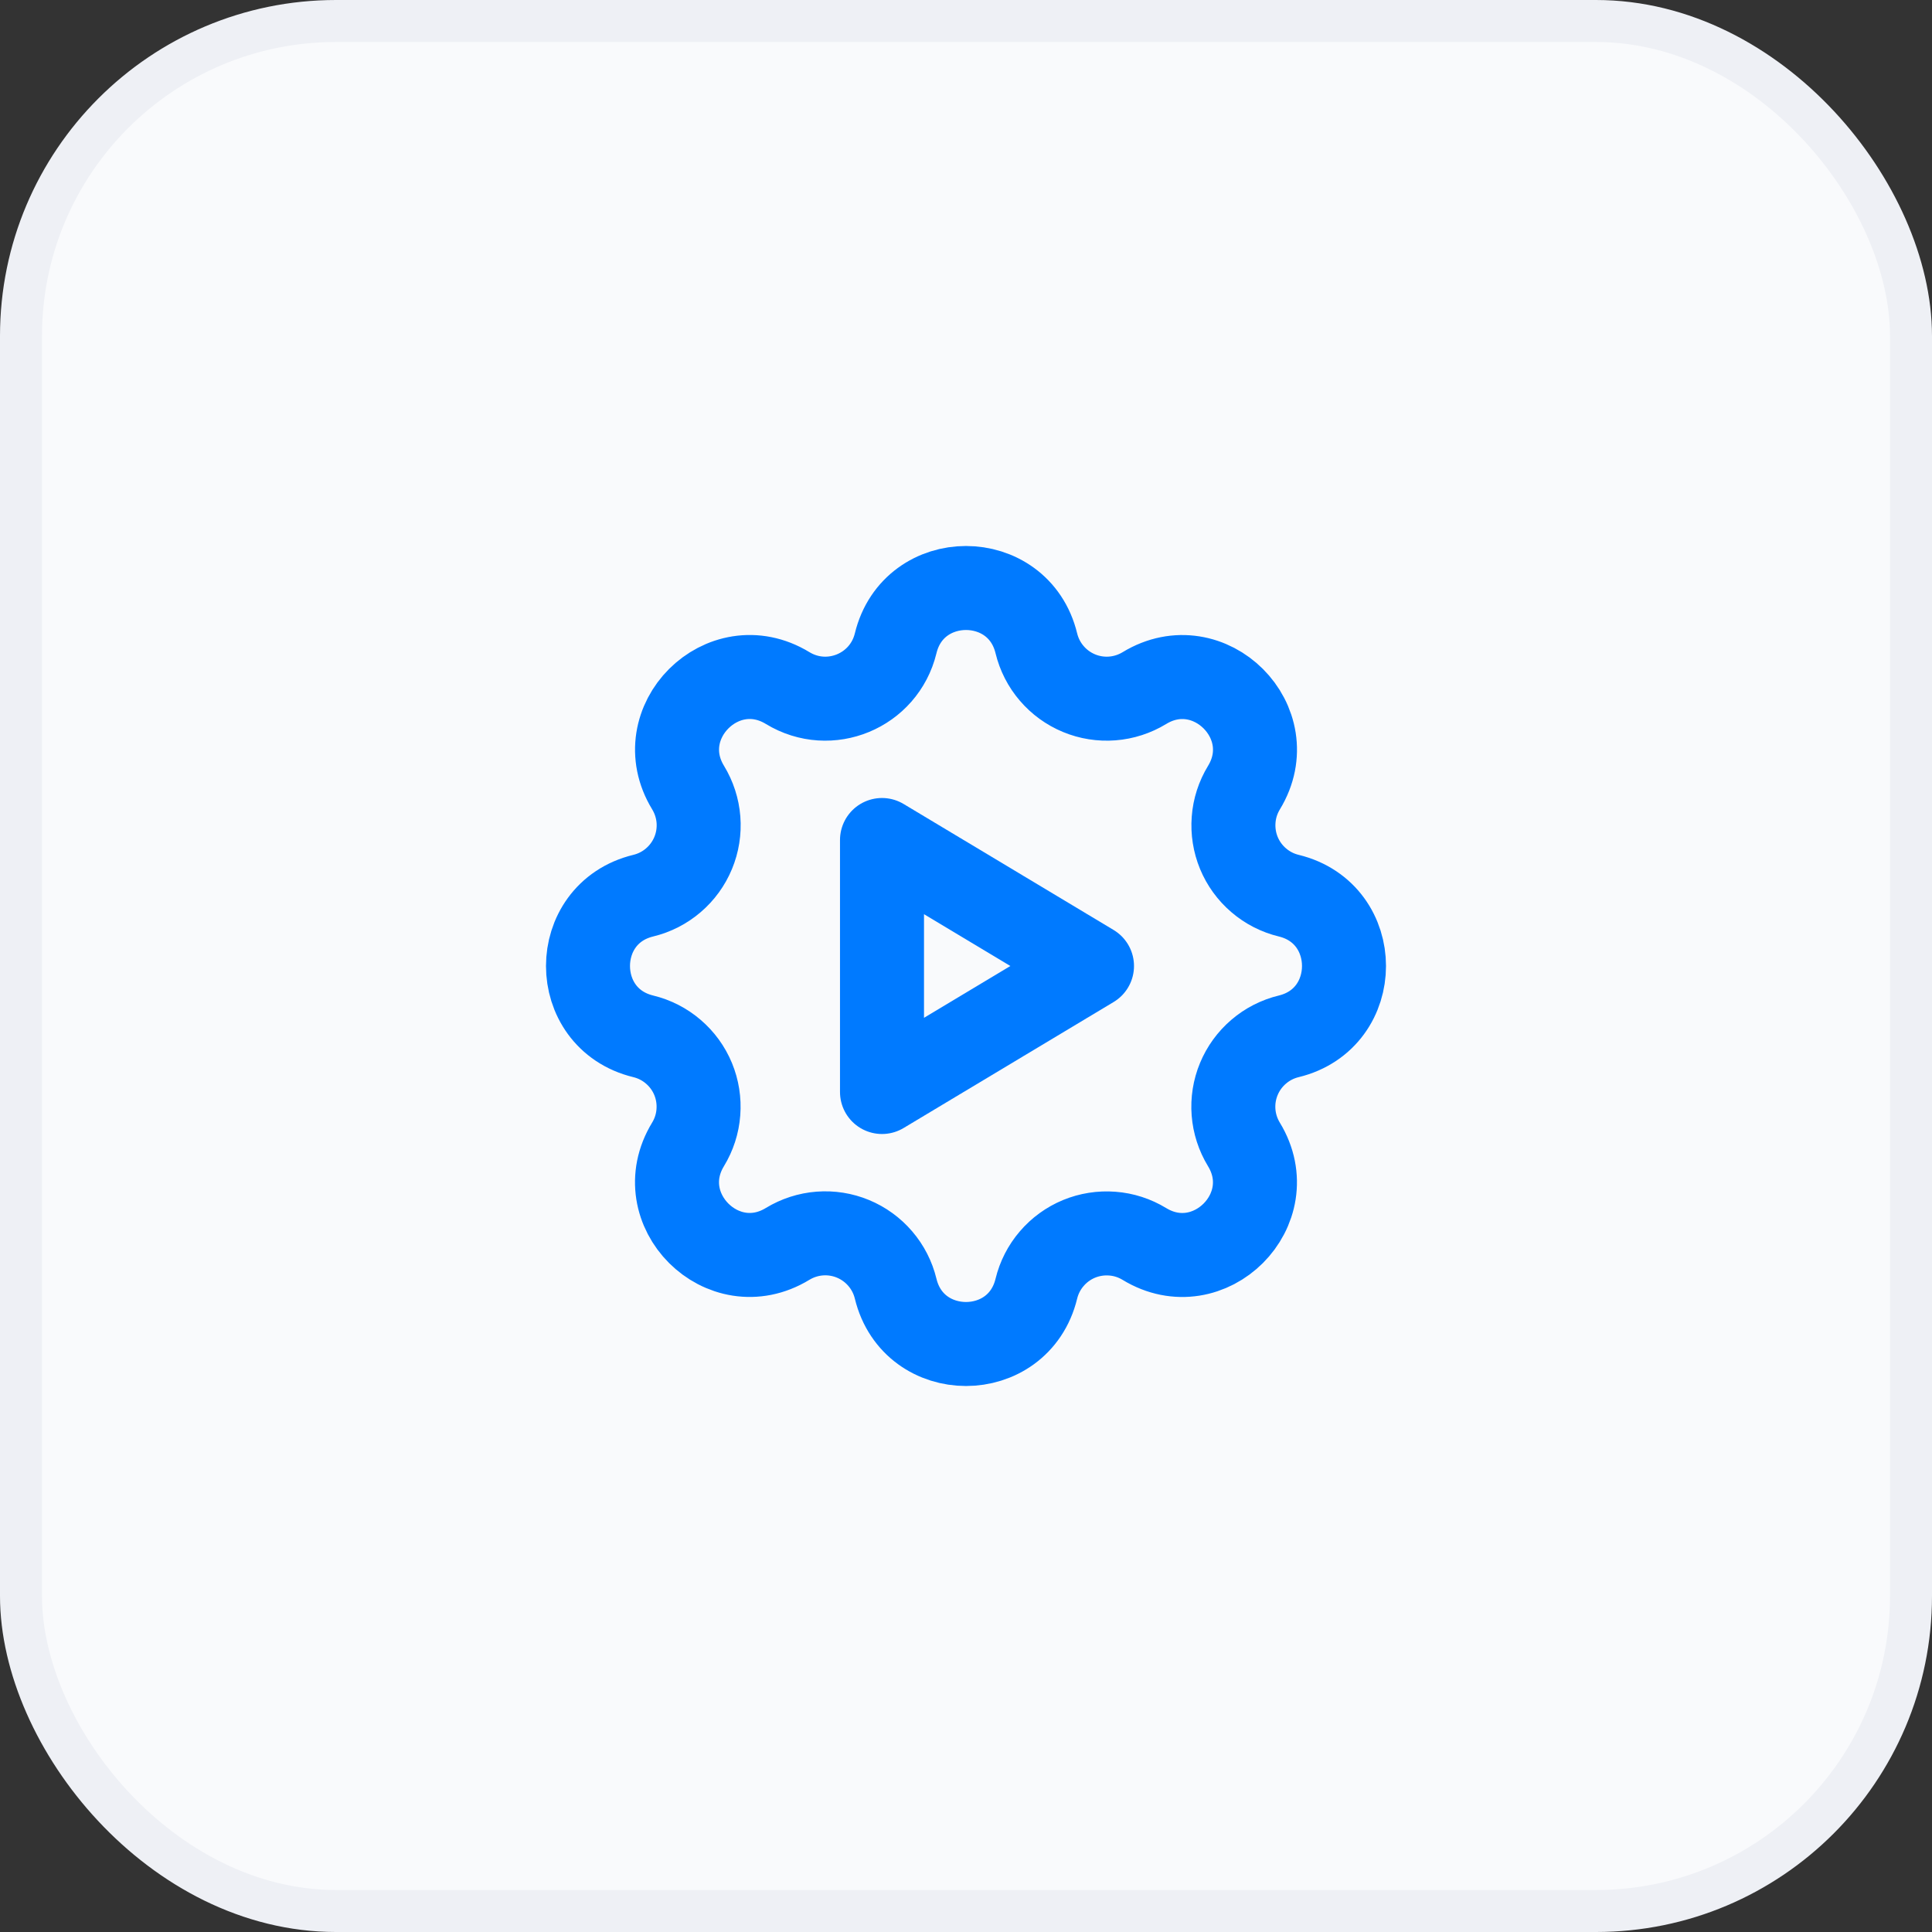
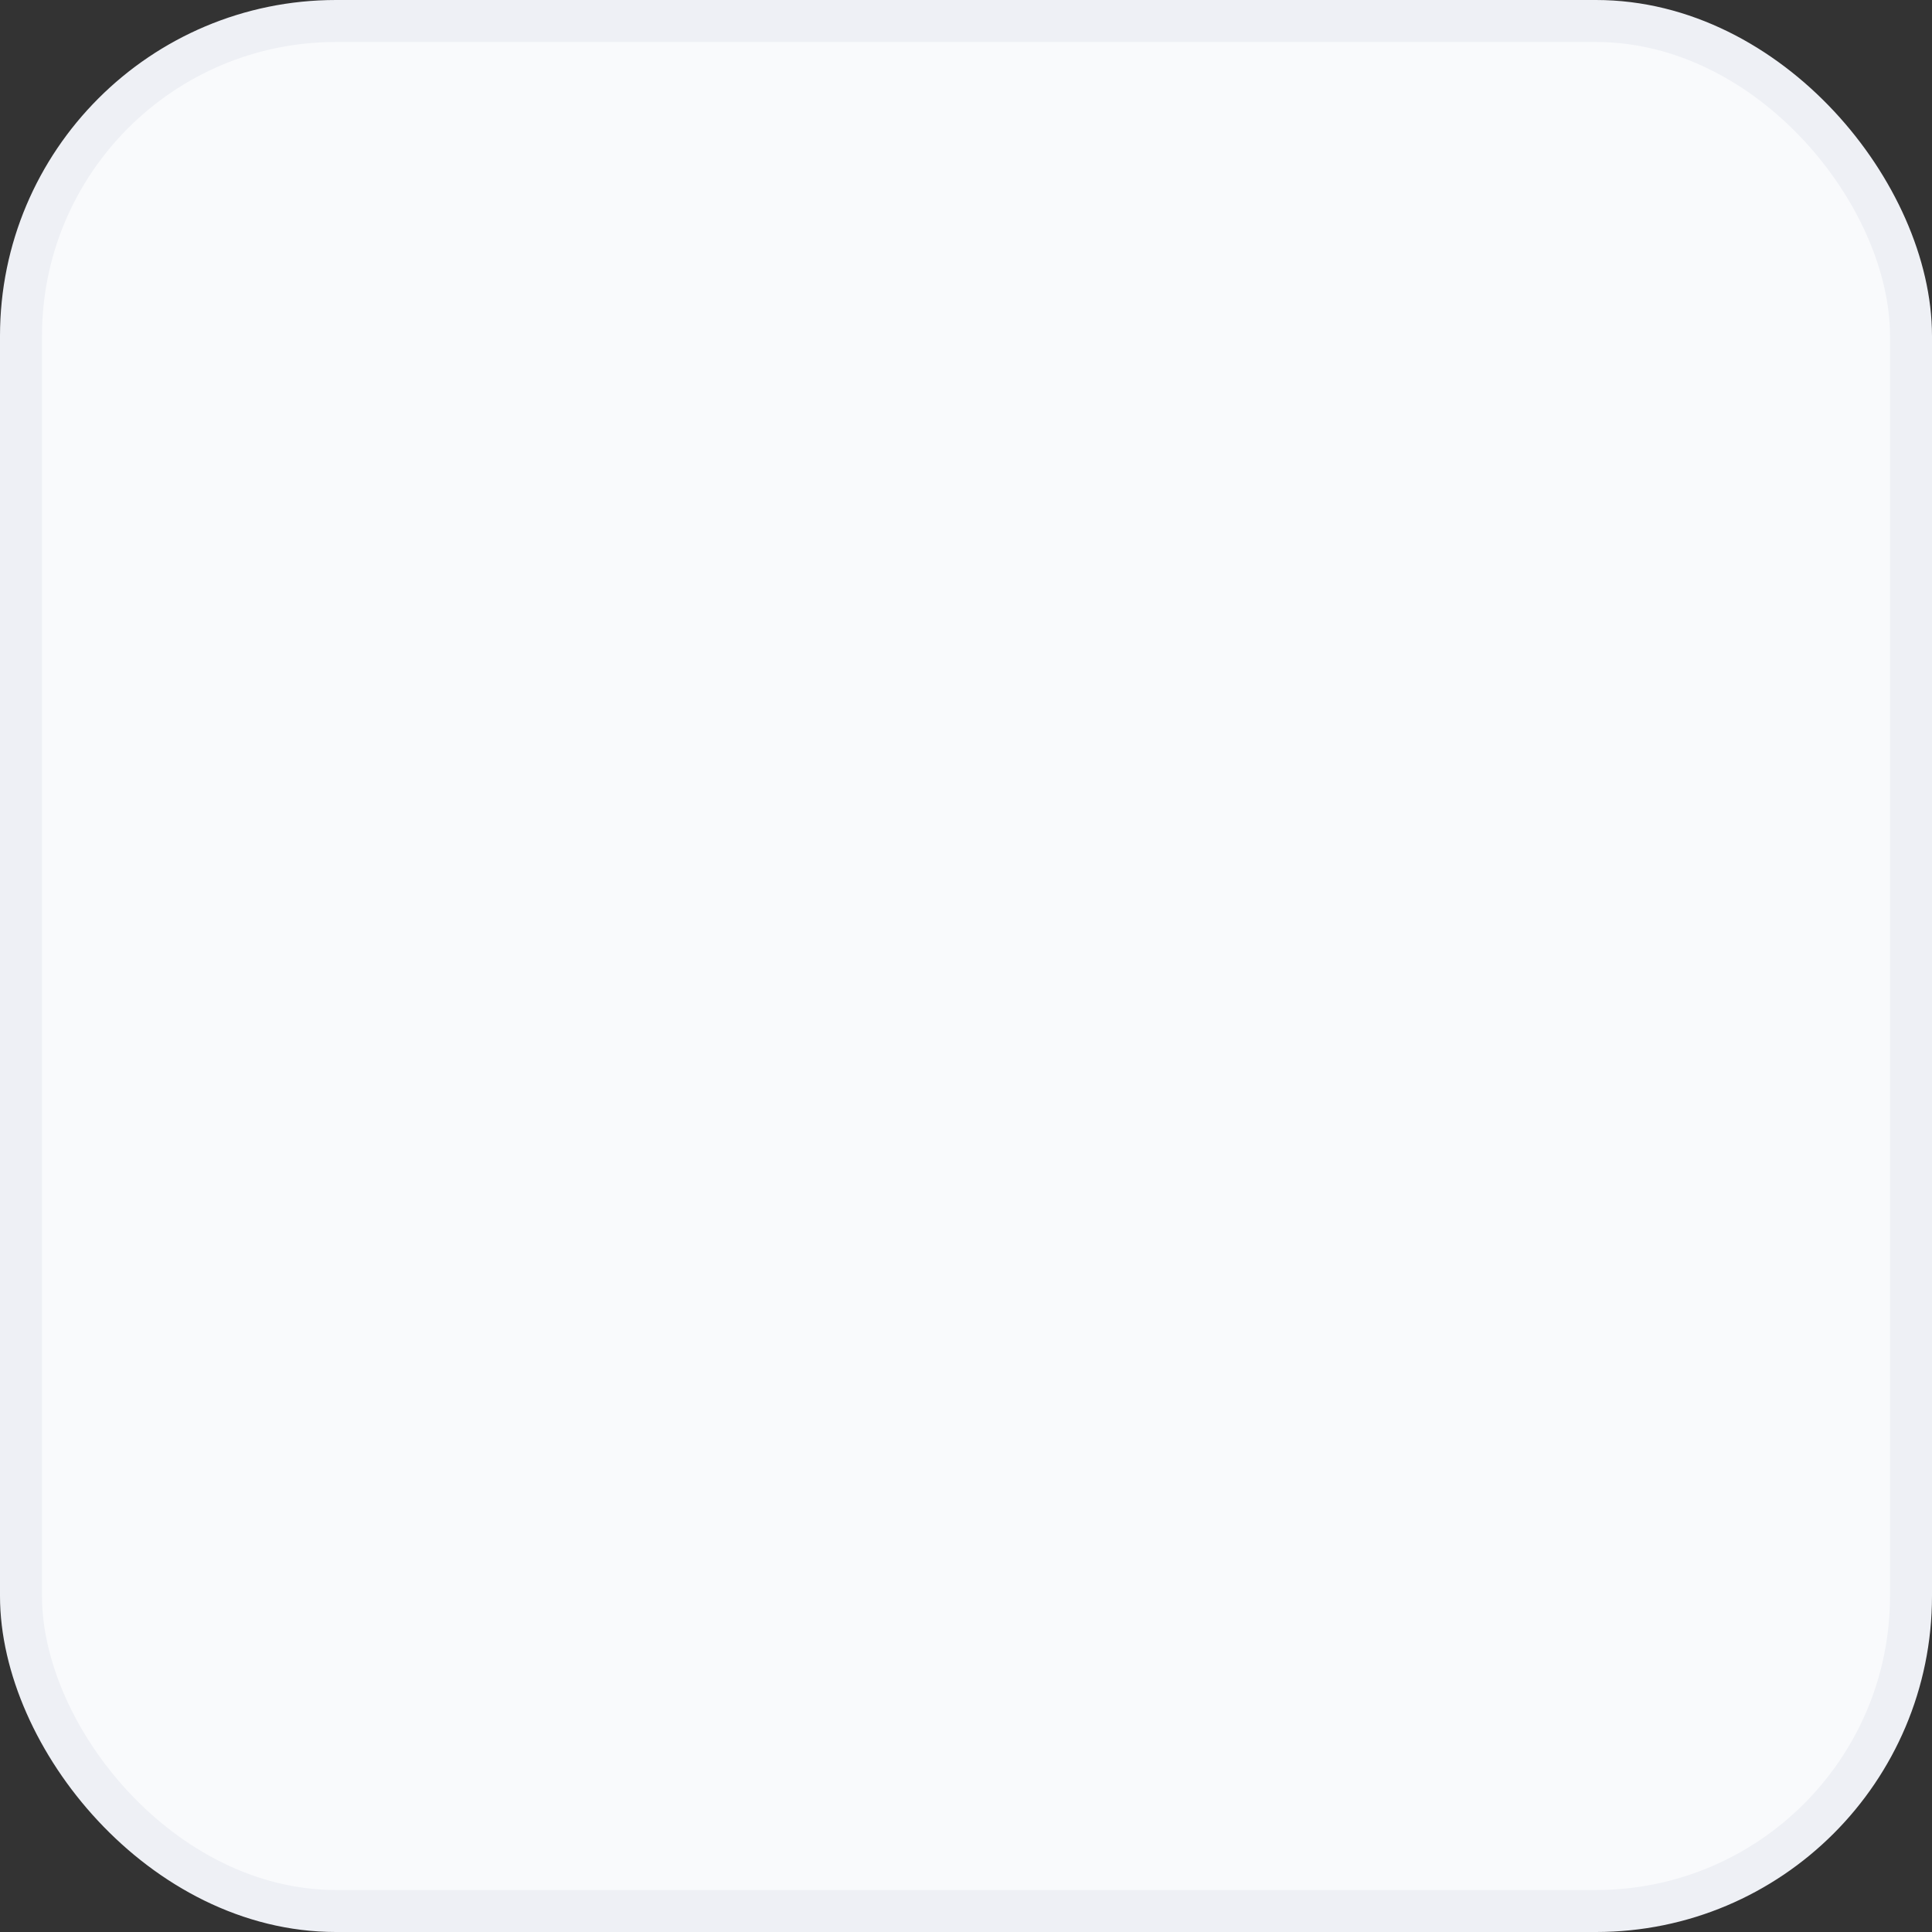
<svg xmlns="http://www.w3.org/2000/svg" width="46" height="46" viewBox="0 0 46 46" fill="none">
  <rect x="0" y="0" width="46" height="46" fill="#333333" stroke="none" />
  <rect x="0.5" y="0.5" width="45" height="45" rx="7.5" fill="#F9FAFC" stroke="#EEF0F5" />
  <g clip-path="url(#clip0_24035_236)">
-     <path d="M21.325 15.317C21.751 13.561 24.249 13.561 24.675 15.317C24.739 15.581 24.864 15.826 25.041 16.032C25.217 16.238 25.44 16.4 25.691 16.504C25.941 16.608 26.213 16.651 26.484 16.63C26.754 16.609 27.016 16.524 27.248 16.383C28.791 15.443 30.558 17.209 29.618 18.753C29.477 18.985 29.392 19.246 29.372 19.517C29.351 19.787 29.394 20.059 29.497 20.309C29.601 20.56 29.763 20.783 29.969 20.959C30.175 21.136 30.419 21.261 30.683 21.325C32.439 21.751 32.439 24.249 30.683 24.675C30.419 24.739 30.174 24.864 29.968 25.041C29.762 25.217 29.6 25.44 29.496 25.691C29.392 25.941 29.349 26.213 29.37 26.484C29.391 26.754 29.476 27.016 29.617 27.248C30.557 28.791 28.791 30.558 27.247 29.618C27.015 29.477 26.754 29.392 26.483 29.372C26.213 29.351 25.941 29.394 25.691 29.497C25.44 29.601 25.217 29.763 25.041 29.969C24.864 30.175 24.739 30.419 24.675 30.683C24.249 32.439 21.751 32.439 21.325 30.683C21.261 30.419 21.136 30.174 20.959 29.968C20.783 29.762 20.56 29.6 20.309 29.496C20.059 29.392 19.787 29.349 19.516 29.37C19.246 29.391 18.984 29.476 18.752 29.617C17.209 30.557 15.442 28.791 16.382 27.247C16.523 27.015 16.608 26.754 16.628 26.483C16.649 26.213 16.606 25.941 16.503 25.691C16.399 25.44 16.237 25.217 16.031 25.041C15.825 24.864 15.581 24.739 15.317 24.675C13.561 24.249 13.561 21.751 15.317 21.325C15.581 21.261 15.826 21.136 16.032 20.959C16.238 20.783 16.4 20.56 16.504 20.309C16.608 20.059 16.651 19.787 16.63 19.516C16.609 19.246 16.524 18.984 16.383 18.752C15.443 17.209 17.209 15.442 18.753 16.382C19.753 16.99 21.049 16.452 21.325 15.317Z" stroke="#007AFF" stroke-width="2" stroke-linecap="round" stroke-linejoin="round" />
-     <path d="M21 20V26L26 23L21 20Z" stroke="#007AFF" stroke-width="2" stroke-linecap="round" stroke-linejoin="round" />
-   </g>
+     </g>
  <defs>
    <clipPath id="clip0_24035_236">
      <rect width="24" height="24" fill="white" transform="translate(11 11)" />
    </clipPath>
  </defs>
</svg>